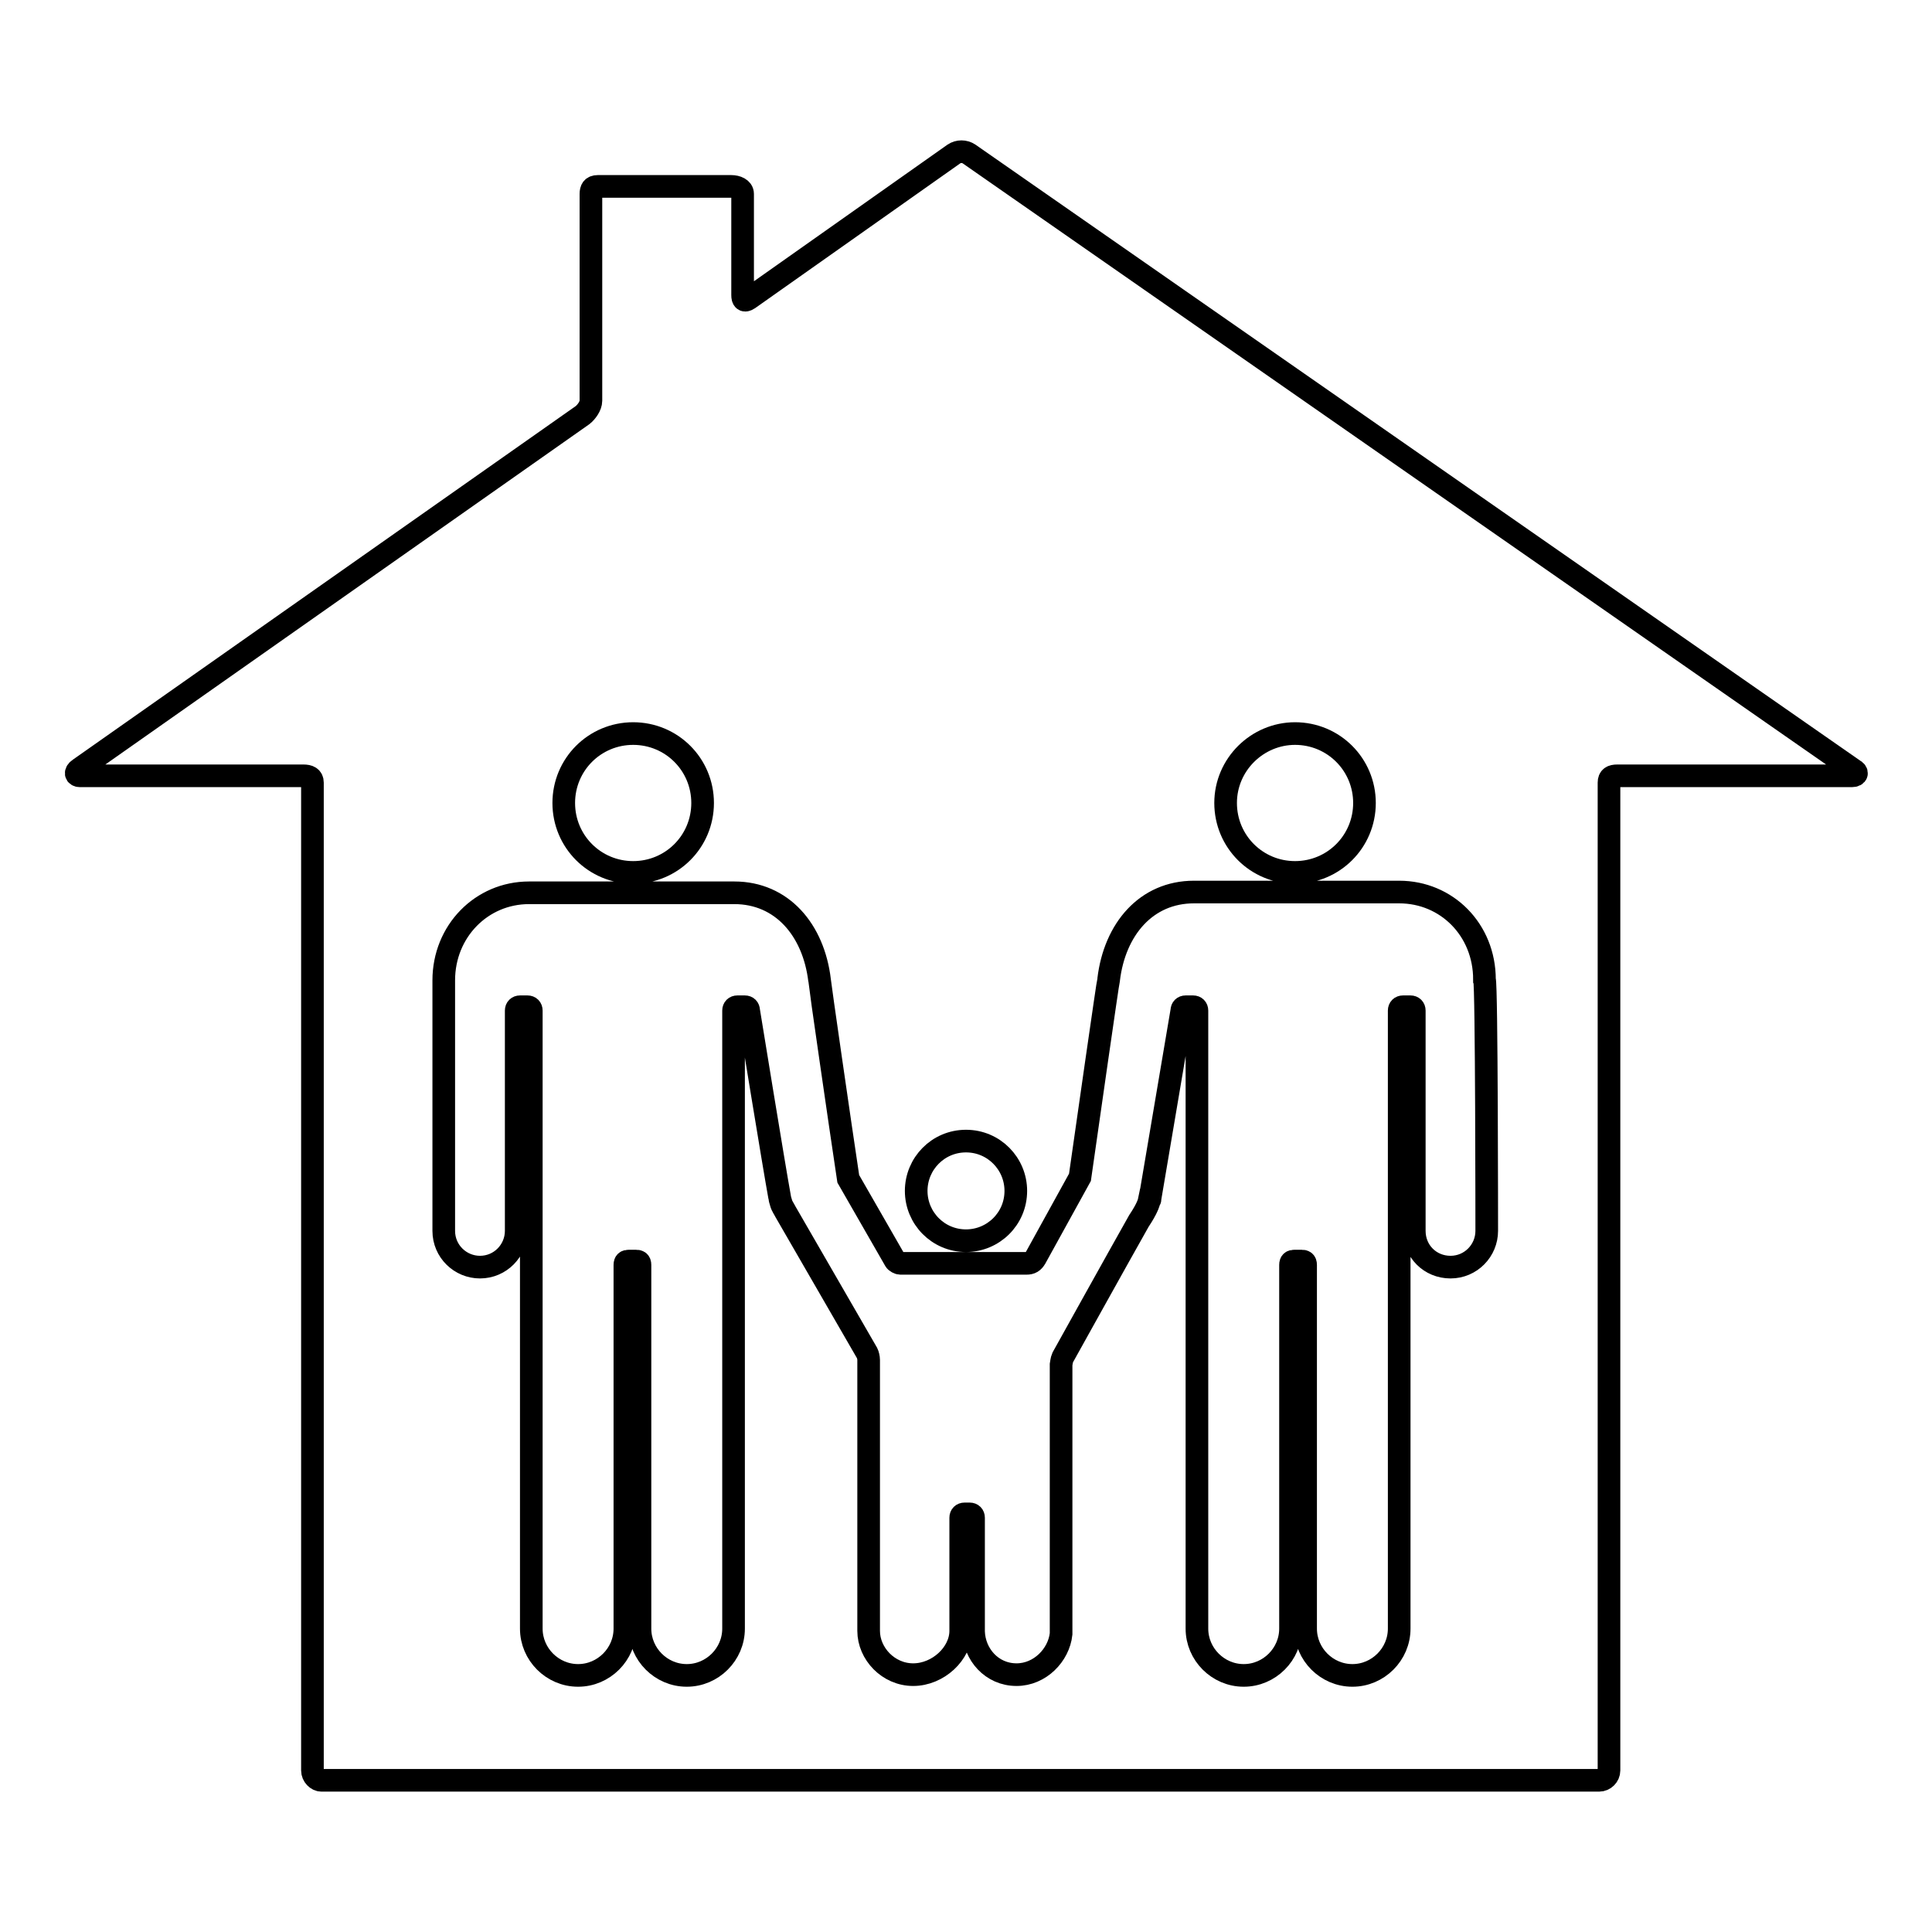
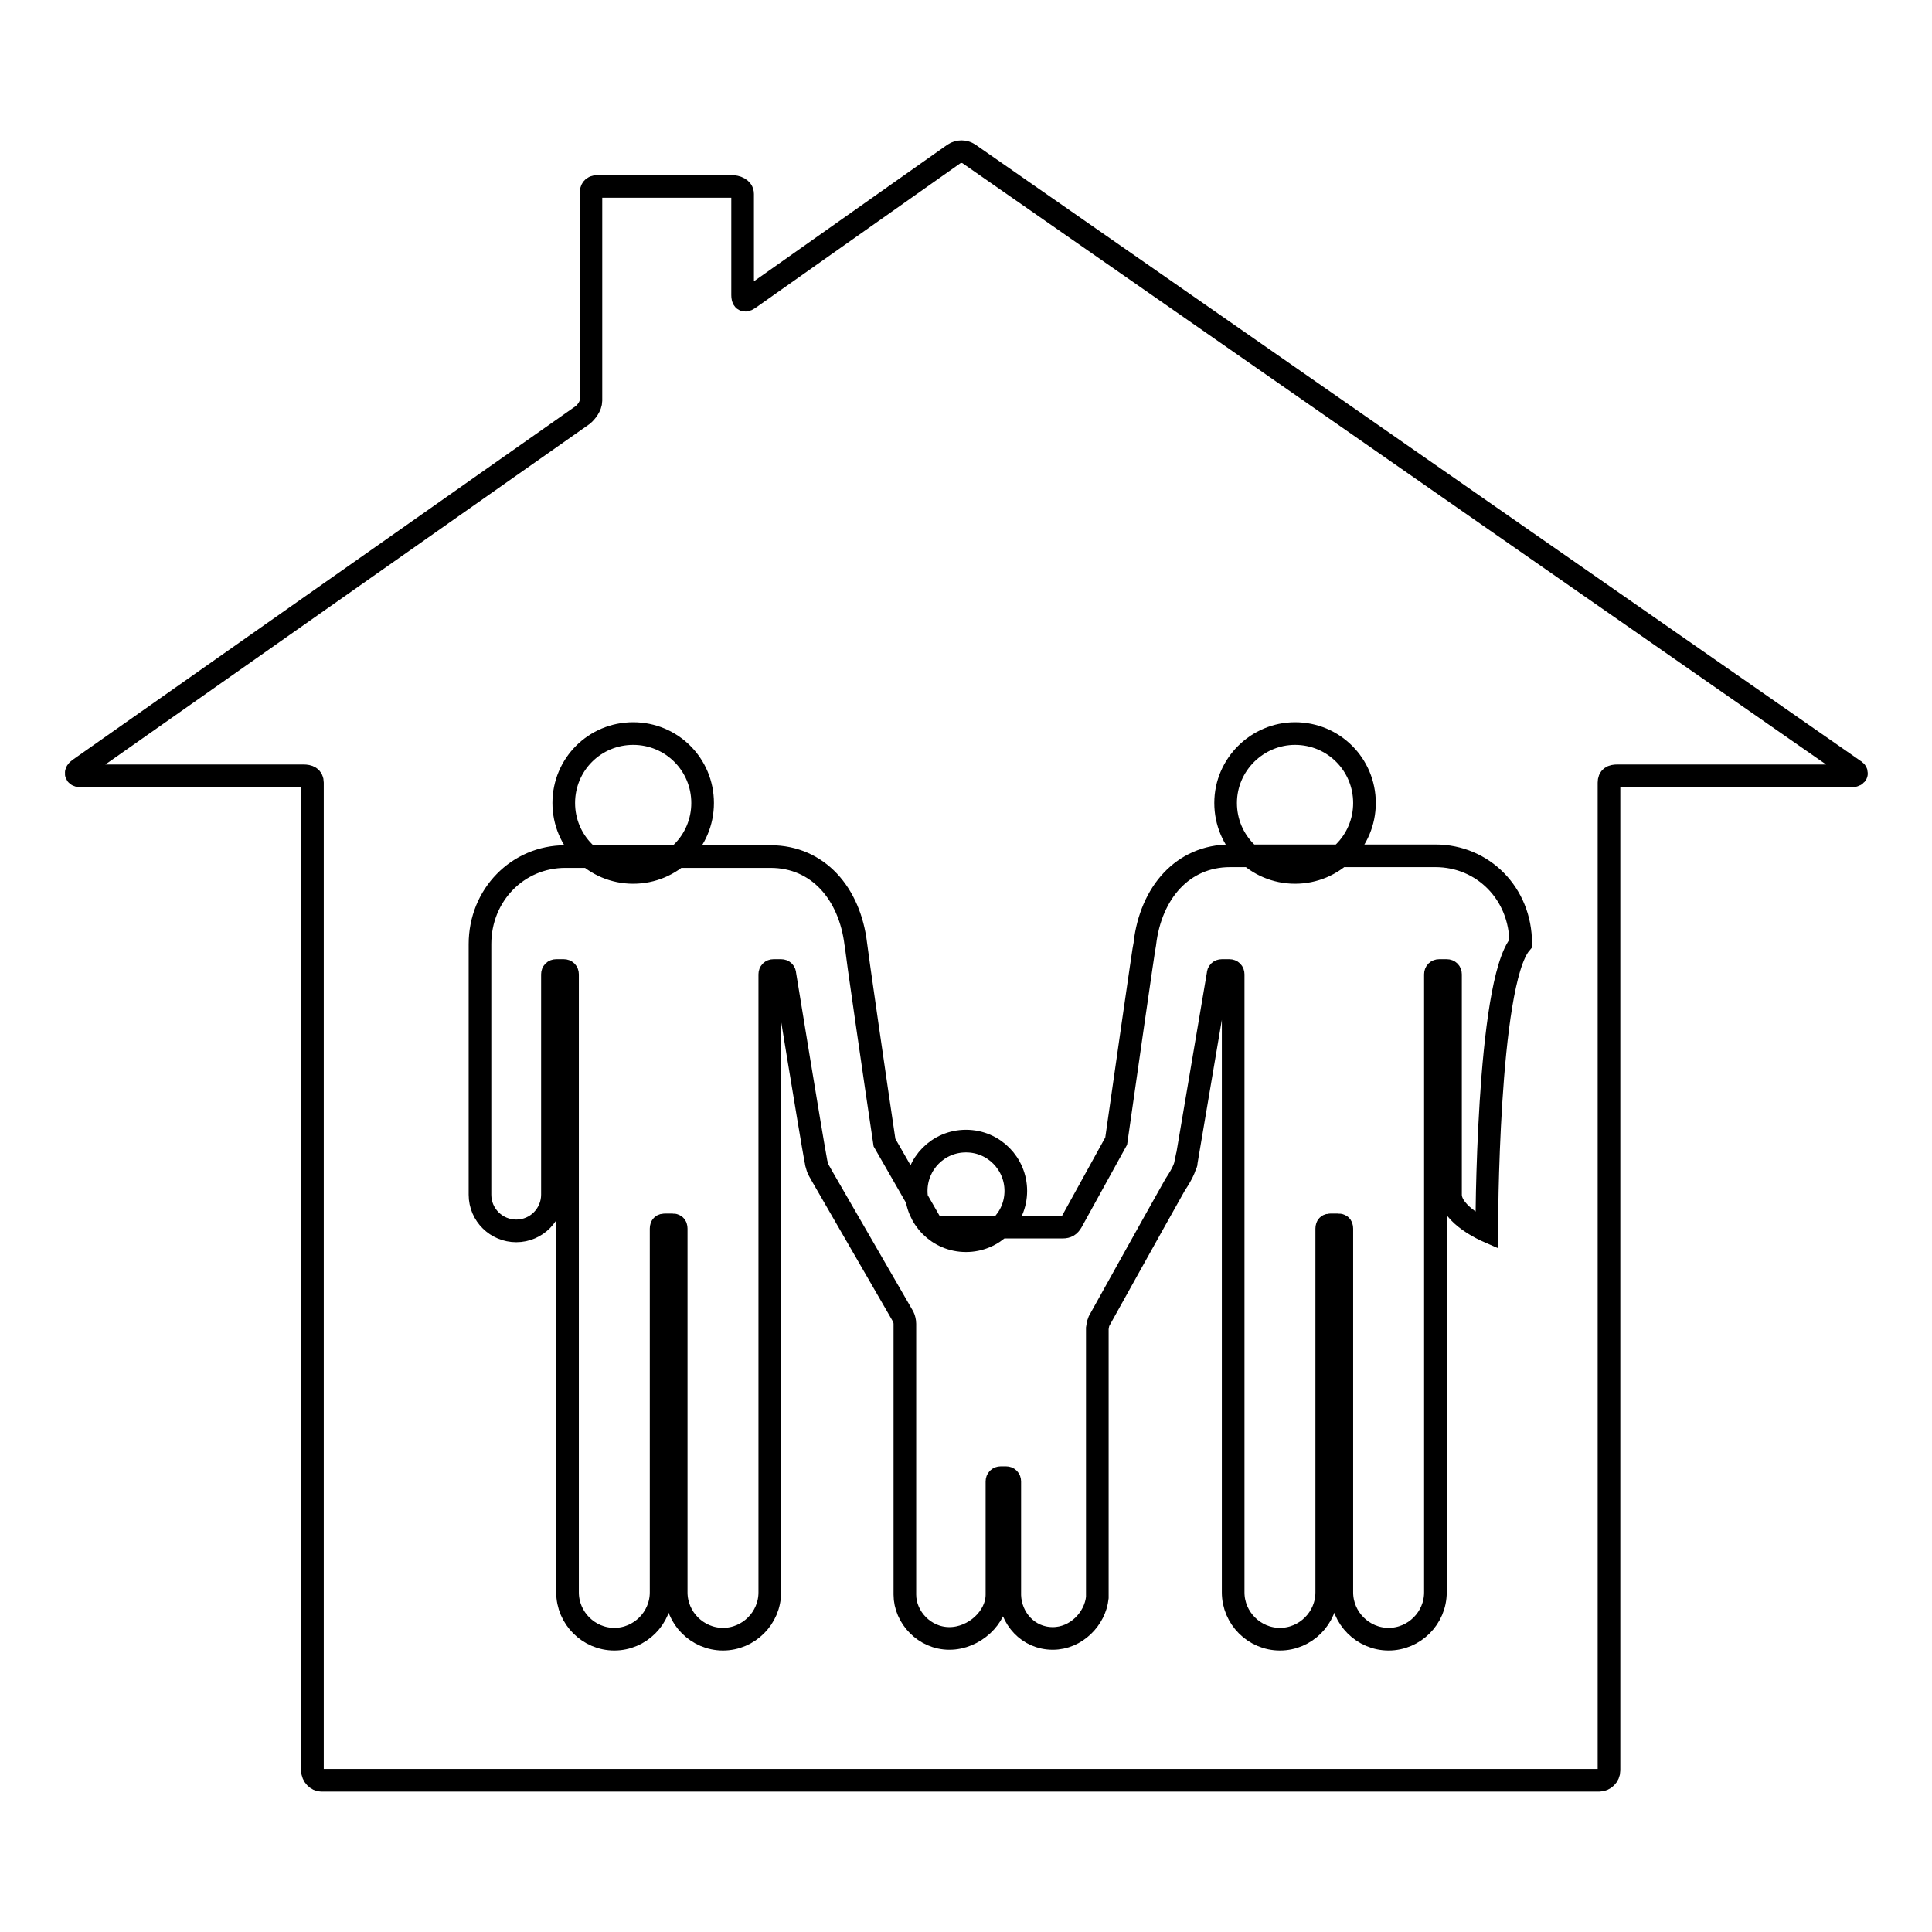
<svg xmlns="http://www.w3.org/2000/svg" version="1.1" x="0px" y="0px" viewBox="0 0 256 256" enable-background="new 0 0 256 256" xml:space="preserve">
  <g>
    <g>
      <g>
        <g>
-           <path stroke-width="3" fill-opacity="0" stroke="#000000" d="M128.4,20.4c-0.6-0.4-1.4-0.4-2,0L99.2,39.6c-0.6,0.4-0.8,0.1-0.8-0.5V25.7c0-0.7-0.8-1-1.5-1H79.2c-0.7,0-0.9,0.4-0.9,1v27.4c0,0.7-0.6,1.5-1.1,1.9l-66.7,46.9c-0.6,0.4-0.5,0.9,0.1,0.9h29.6c0.7,0,1.2,0.2,1.2,0.9v130.9c0,0.7,0.6,1.3,1.2,1.3h169.3c0.7,0,1.3-0.6,1.3-1.3V103.7c0-0.7,0.4-0.9,1.1-0.9h31.1c0.7,0,0.8-0.5,0.2-0.8L128.4,20.4z M171.6,97.2c5.1,0,9.2,4.1,9.2,9.2c0,5.1-4.1,9.2-9.2,9.2c-5.1,0-9.2-4.1-9.2-9.2C162.4,101.3,166.6,97.2,171.6,97.2z M128,151.2c3.7,0,6.6,3,6.6,6.6c0,3.7-3,6.6-6.6,6.6c-3.7,0-6.6-3-6.6-6.6C121.4,154.2,124.3,151.2,128,151.2z M83.9,97.2c5.1,0,9.2,4.1,9.2,9.2c0,5.1-4.1,9.2-9.2,9.2s-9.2-4.1-9.2-9.2C74.7,101.3,78.8,97.2,83.9,97.2z M197,163.1c0,2.6-2.1,4.8-4.8,4.8s-4.8-2.1-4.8-4.8v-29.2c0-0.3-0.2-0.5-0.5-0.5h-1c-0.3,0-0.5,0.2-0.5,0.5v81.9c0,3.4-2.8,6.2-6.2,6.2c-3.4,0-6.2-2.8-6.2-6.2v-48.2c0-0.4-0.2-0.5-0.5-0.5h-1c-0.3,0-0.5,0.1-0.5,0.5c0,0,0,48.2,0,48.2c0,3.4-2.8,6.2-6.2,6.2c-3.4,0-6.2-2.8-6.2-6.2v-81.9c0-0.3-0.2-0.5-0.5-0.5h-1c-0.3,0-0.5,0.2-0.5,0.5l-4.2,24.8c0,0.2,0,0.3-0.1,0.3c-0.1,0.5-0.3,0.9-0.5,1.3c0,0-0.3,0.6-0.9,1.5c-2.6,4.6-10.1,18.1-10.1,18.1c-0.1,0.2-0.2,0.9-0.2,0.9s0,35.4,0,35.7c-0.3,2.8-2.8,5.4-5.9,5.4c-3.3,0-5.6-2.7-5.7-5.7v-15.1c0-0.3-0.2-0.5-0.5-0.5h-0.7c-0.3,0-0.5,0.2-0.5,0.5v15c0,3-3,5.8-6.3,5.8c-3.3,0-5.9-2.8-5.9-5.8v-35.9c0-0.3-0.1-0.7-0.2-0.9l-10.8-18.7c-0.2-0.4-0.5-0.8-0.6-1.2c-0.1-0.3-0.2-0.7-0.2-0.8c-0.7-3.8-4.1-24.7-4.1-24.7c0-0.3-0.2-0.5-0.5-0.5h-1c-0.3,0-0.5,0.2-0.5,0.5v81.9c0,3.4-2.8,6.2-6.2,6.2c-3.4,0-6.2-2.8-6.2-6.2v-48.2c0-0.4-0.2-0.5-0.5-0.5h-1c-0.3,0-0.5,0.1-0.5,0.5c0,0,0,48.2,0,48.2c0,3.4-2.8,6.2-6.2,6.2c-3.4,0-6.2-2.8-6.2-6.2v-81.9c0-0.3-0.2-0.5-0.5-0.5h-1c-0.3,0-0.5,0.2-0.5,0.5v29.2c0,2.6-2.1,4.8-4.8,4.8c-2.6,0-4.8-2.1-4.8-4.8c0,0,0-32.8,0-33.2c0-6.5,5-11.6,11.3-11.6c0.2,0,8.6,0,12.6,0c0,0,14.4,0,14.6,0c6.3,0,10.5,4.9,11.3,11.6c0,0.3,2.7,19,3.8,26.3c1.2,2.1,6.2,10.8,6.2,10.8c0.1,0.2,0.5,0.4,0.7,0.4h16.7c0.6,0,0.9-0.2,1.2-0.7l5.9-10.7c1-7,3.7-25.9,3.8-26.2c0.8-6.7,5-11.6,11.3-11.6c0.2,0,14.6,0,14.6,0c4,0,12.4,0,12.6,0c6.3,0,11.3,5,11.3,11.6C197,130.3,197,163.1,197,163.1z" />
+           <path stroke-width="3" fill-opacity="0" stroke="#000000" d="M128.4,20.4c-0.6-0.4-1.4-0.4-2,0L99.2,39.6c-0.6,0.4-0.8,0.1-0.8-0.5V25.7c0-0.7-0.8-1-1.5-1H79.2c-0.7,0-0.9,0.4-0.9,1v27.4c0,0.7-0.6,1.5-1.1,1.9l-66.7,46.9c-0.6,0.4-0.5,0.9,0.1,0.9h29.6c0.7,0,1.2,0.2,1.2,0.9v130.9c0,0.7,0.6,1.3,1.2,1.3h169.3c0.7,0,1.3-0.6,1.3-1.3V103.7c0-0.7,0.4-0.9,1.1-0.9h31.1c0.7,0,0.8-0.5,0.2-0.8L128.4,20.4z M171.6,97.2c5.1,0,9.2,4.1,9.2,9.2c0,5.1-4.1,9.2-9.2,9.2c-5.1,0-9.2-4.1-9.2-9.2C162.4,101.3,166.6,97.2,171.6,97.2z M128,151.2c3.7,0,6.6,3,6.6,6.6c0,3.7-3,6.6-6.6,6.6c-3.7,0-6.6-3-6.6-6.6C121.4,154.2,124.3,151.2,128,151.2z M83.9,97.2c5.1,0,9.2,4.1,9.2,9.2c0,5.1-4.1,9.2-9.2,9.2s-9.2-4.1-9.2-9.2C74.7,101.3,78.8,97.2,83.9,97.2z M197,163.1s-4.8-2.1-4.8-4.8v-29.2c0-0.3-0.2-0.5-0.5-0.5h-1c-0.3,0-0.5,0.2-0.5,0.5v81.9c0,3.4-2.8,6.2-6.2,6.2c-3.4,0-6.2-2.8-6.2-6.2v-48.2c0-0.4-0.2-0.5-0.5-0.5h-1c-0.3,0-0.5,0.1-0.5,0.5c0,0,0,48.2,0,48.2c0,3.4-2.8,6.2-6.2,6.2c-3.4,0-6.2-2.8-6.2-6.2v-81.9c0-0.3-0.2-0.5-0.5-0.5h-1c-0.3,0-0.5,0.2-0.5,0.5l-4.2,24.8c0,0.2,0,0.3-0.1,0.3c-0.1,0.5-0.3,0.9-0.5,1.3c0,0-0.3,0.6-0.9,1.5c-2.6,4.6-10.1,18.1-10.1,18.1c-0.1,0.2-0.2,0.9-0.2,0.9s0,35.4,0,35.7c-0.3,2.8-2.8,5.4-5.9,5.4c-3.3,0-5.6-2.7-5.7-5.7v-15.1c0-0.3-0.2-0.5-0.5-0.5h-0.7c-0.3,0-0.5,0.2-0.5,0.5v15c0,3-3,5.8-6.3,5.8c-3.3,0-5.9-2.8-5.9-5.8v-35.9c0-0.3-0.1-0.7-0.2-0.9l-10.8-18.7c-0.2-0.4-0.5-0.8-0.6-1.2c-0.1-0.3-0.2-0.7-0.2-0.8c-0.7-3.8-4.1-24.7-4.1-24.7c0-0.3-0.2-0.5-0.5-0.5h-1c-0.3,0-0.5,0.2-0.5,0.5v81.9c0,3.4-2.8,6.2-6.2,6.2c-3.4,0-6.2-2.8-6.2-6.2v-48.2c0-0.4-0.2-0.5-0.5-0.5h-1c-0.3,0-0.5,0.1-0.5,0.5c0,0,0,48.2,0,48.2c0,3.4-2.8,6.2-6.2,6.2c-3.4,0-6.2-2.8-6.2-6.2v-81.9c0-0.3-0.2-0.5-0.5-0.5h-1c-0.3,0-0.5,0.2-0.5,0.5v29.2c0,2.6-2.1,4.8-4.8,4.8c-2.6,0-4.8-2.1-4.8-4.8c0,0,0-32.8,0-33.2c0-6.5,5-11.6,11.3-11.6c0.2,0,8.6,0,12.6,0c0,0,14.4,0,14.6,0c6.3,0,10.5,4.9,11.3,11.6c0,0.3,2.7,19,3.8,26.3c1.2,2.1,6.2,10.8,6.2,10.8c0.1,0.2,0.5,0.4,0.7,0.4h16.7c0.6,0,0.9-0.2,1.2-0.7l5.9-10.7c1-7,3.7-25.9,3.8-26.2c0.8-6.7,5-11.6,11.3-11.6c0.2,0,14.6,0,14.6,0c4,0,12.4,0,12.6,0c6.3,0,11.3,5,11.3,11.6C197,130.3,197,163.1,197,163.1z" />
        </g>
      </g>
      <g />
      <g />
      <g />
      <g />
      <g />
      <g />
      <g />
      <g />
      <g />
      <g />
      <g />
      <g />
      <g />
      <g />
      <g />
    </g>
  </g>
</svg>